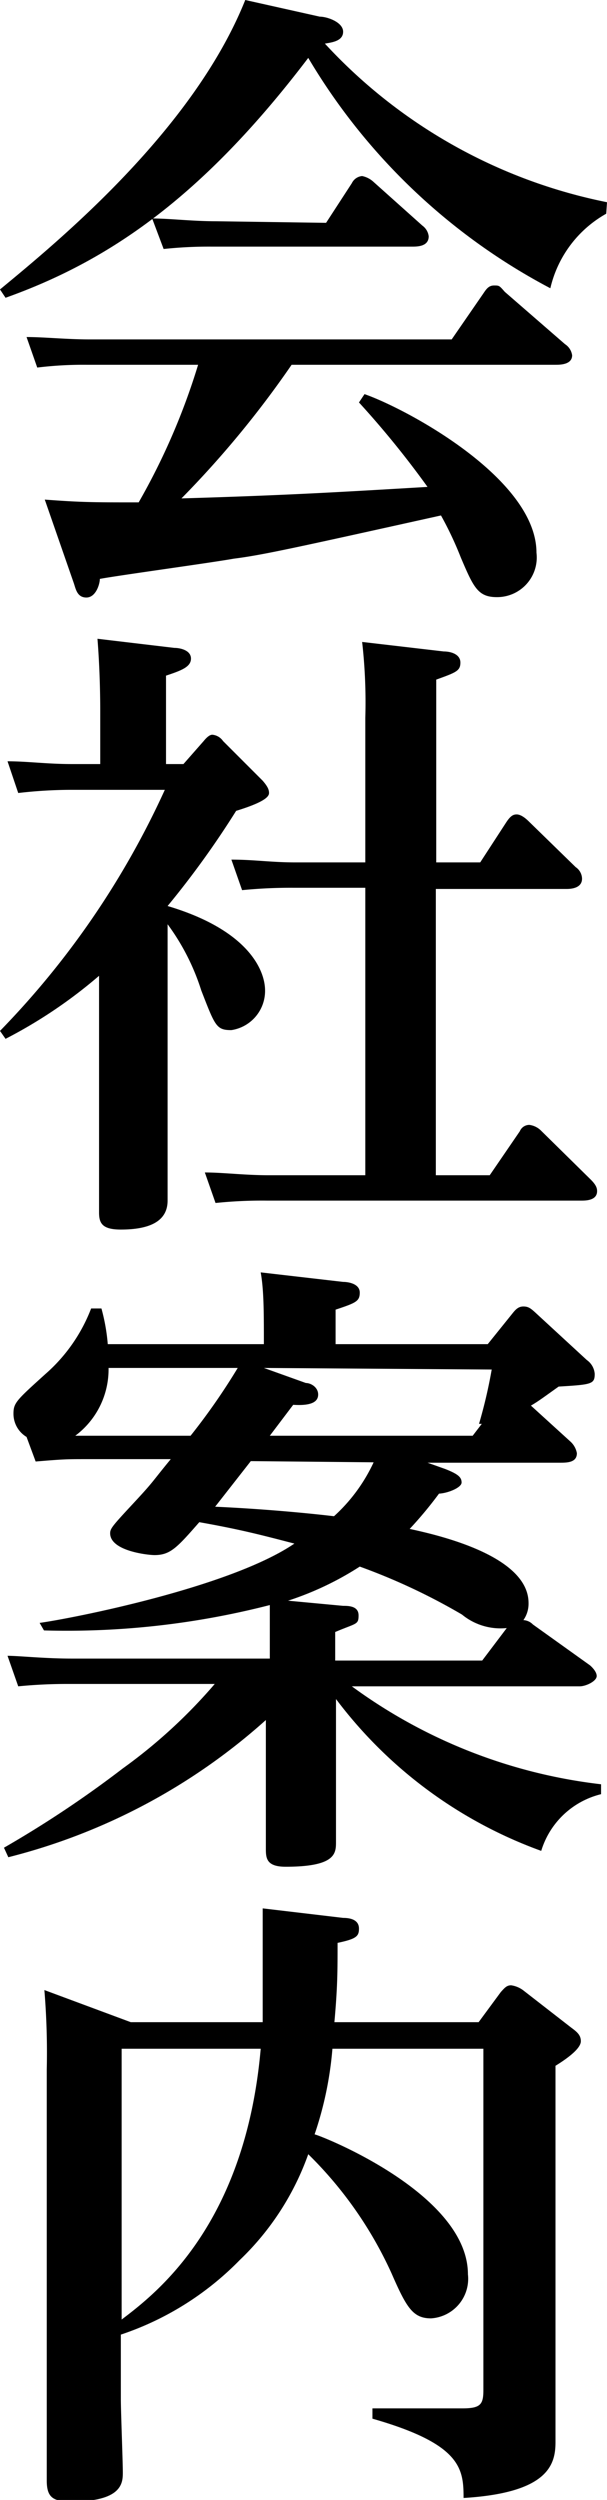
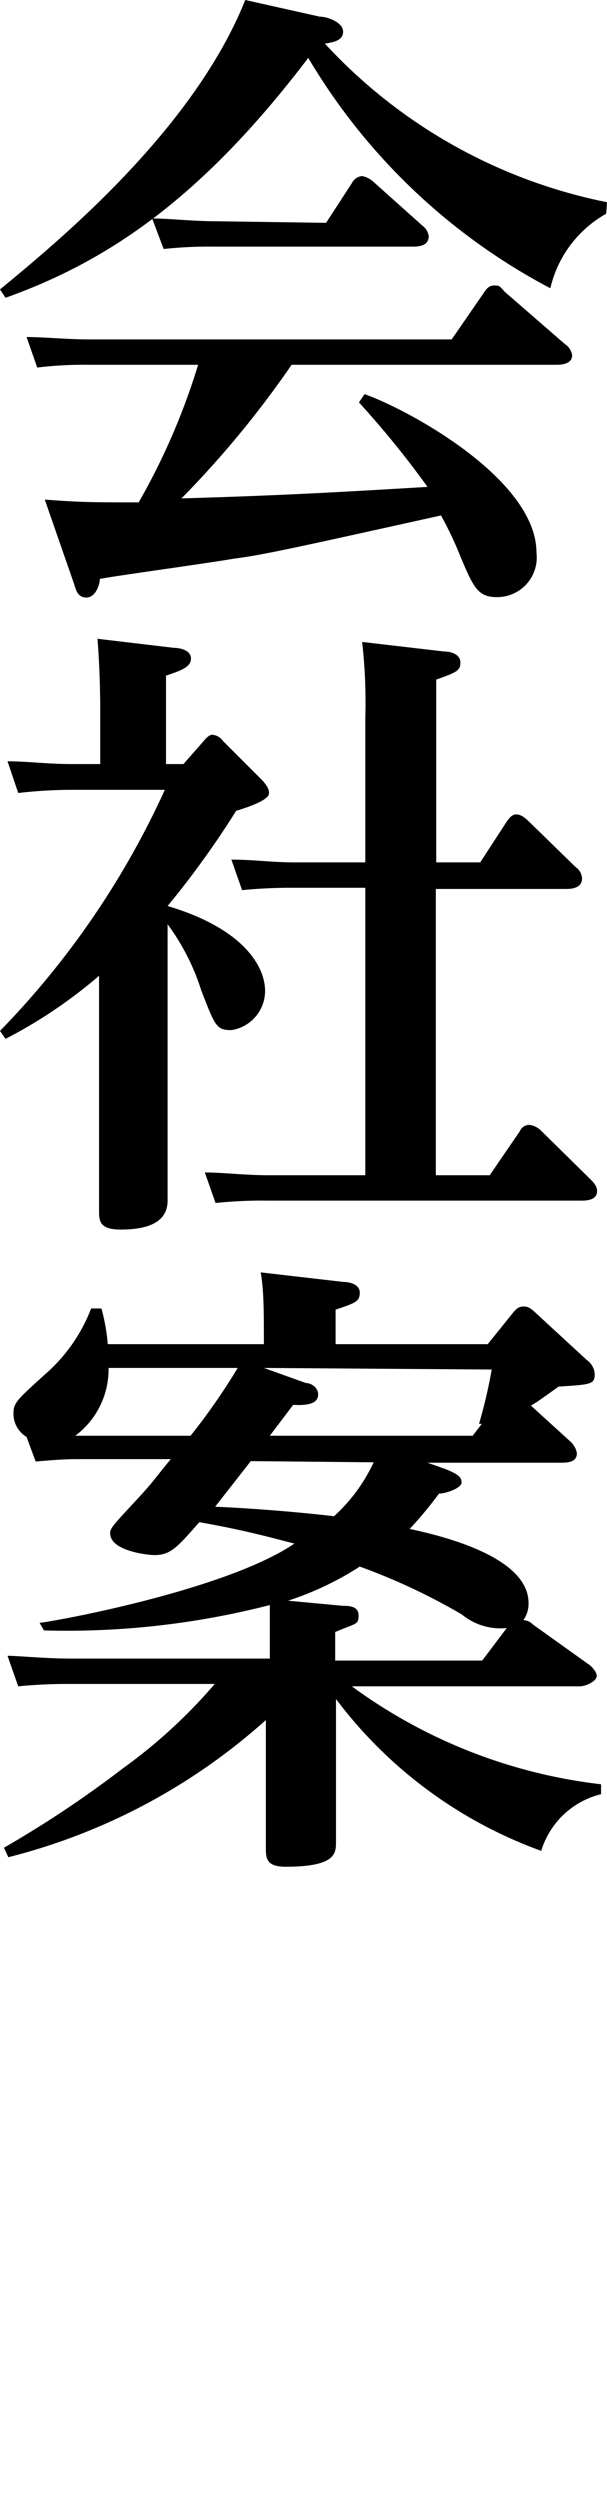
<svg xmlns="http://www.w3.org/2000/svg" viewBox="0 0 15.32 63.05">
  <title>Asset 6</title>
  <g id="Layer_2" data-name="Layer 2">
    <g id="スクロール前ヘッダー">
      <path d="M15.3,5.39a2.91,2.91,0,0,0-1.41,1.88A15.48,15.48,0,0,1,7.78,1.46C5.09,5,2.72,6.59.14,7.51L0,7.3c1.44-1.19,4.87-4,6.19-7.3L8.07.42c.19,0,.59.14.59.38s-.29.27-.46.3a13.21,13.21,0,0,0,7.12,4ZM2.18,9.2a9.55,9.55,0,0,0-1.24.07L.67,8.5c.45,0,1,.06,1.6.06H11.4l.8-1.16c.08-.12.14-.2.27-.2s.13,0,.27.16l1.52,1.32a.4.4,0,0,1,.18.28c0,.24-.31.24-.42.24H7.36a24.84,24.84,0,0,1-2.78,3.37c2.7-.08,4-.16,6.21-.29a23.42,23.42,0,0,0-1.73-2.13l.14-.21c1.06.37,4.34,2.13,4.34,4a1,1,0,0,1-1,1.12c-.48,0-.59-.25-.91-1a8.75,8.75,0,0,0-.5-1.06c-3.7.82-4.51,1-5.23,1.09-.55.1-2.9.42-3.38.51,0,.13-.1.47-.34.47s-.27-.23-.32-.37l-.73-2.1c.94.07,1.21.07,2.37.07A16.83,16.83,0,0,0,5,9.2ZM8.23,5.62l.65-1a.32.32,0,0,1,.26-.18.6.6,0,0,1,.29.15l1.23,1.1a.39.39,0,0,1,.16.27c0,.26-.29.26-.42.26H5.35a10.73,10.73,0,0,0-1.22.06l-.29-.77c.45,0,1,.07,1.62.07Z" />
      <path d="M5.14,18.69c.09-.11.16-.16.22-.16a.37.37,0,0,1,.27.16l1,1c.13.15.16.23.16.31s-.08.22-.83.45a22.83,22.83,0,0,1-1.73,2.4c2.05.61,2.46,1.63,2.46,2.13a1,1,0,0,1-.85,1c-.38,0-.41-.1-.76-1a5.71,5.71,0,0,0-.85-1.67v5.35c0,.26,0,1.39,0,1.62,0,.52-.45.73-1.18.73-.47,0-.55-.16-.55-.43s0-1.58,0-1.84V24.61A12.12,12.12,0,0,1,.14,26.2L0,26a21.42,21.42,0,0,0,4.16-6.08H1.76A11.7,11.7,0,0,0,.46,20L.19,19.2c.5,0,1,.07,1.62.07h.72V18c0-.25,0-1-.07-1.89l1.94.23c.15,0,.42.06.42.27s-.24.3-.63.43v2.23h.44Zm4.08-.59a13.5,13.5,0,0,0-.08-1.91l2.06.24c.18,0,.42.07.42.28s-.11.25-.61.43v4.61h1.11l.65-1c.11-.17.18-.21.27-.21s.2.07.31.18l1.18,1.15a.36.36,0,0,1,.16.29c0,.26-.32.26-.4.26H11v7.22h1.36l.76-1.11a.26.26,0,0,1,.24-.16.51.51,0,0,1,.3.15l1.25,1.23c.13.13.16.21.16.29,0,.24-.29.24-.4.24H6.74a11.34,11.34,0,0,0-1.3.06l-.27-.77c.46,0,1,.07,1.62.07H9.22V22.39H7.41a12.47,12.47,0,0,0-1.3.06l-.27-.77c.58,0,1,.07,1.62.07H9.22Z" />
      <path d="M1,40.93c.8-.11,4.8-.89,6.43-2-.81-.21-1.33-.35-2.4-.54-.56.64-.73.83-1.13.83-.16,0-1.12-.1-1.12-.55,0-.12.06-.19.59-.76s.43-.49.94-1.11H2.19c-.51,0-.57,0-1.29.06l-.23-.62a.68.68,0,0,1-.33-.59c0-.27.08-.34.81-1A4.18,4.18,0,0,0,2.3,33h.26a4.87,4.87,0,0,1,.16.9H6.66c0-.8,0-1.36-.08-1.81l2.08.24c.14,0,.42.05.42.27s-.1.26-.61.43v.87h3.84l.62-.77c.08-.1.15-.18.28-.18s.19.05.33.18l1.27,1.17a.47.47,0,0,1,.2.35c0,.26-.08.27-.91.32-.38.27-.51.37-.7.48l1,.91a.52.52,0,0,1,.16.29c0,.22-.21.24-.4.24H10.79l.45.16c.33.13.41.21.41.34s-.35.27-.57.28a10,10,0,0,1-.74.89c.74.16,3,.68,3,1.87a.72.72,0,0,1-.13.43.36.36,0,0,1,.24.11L14.89,42s.17.14.17.27-.27.26-.43.26H8.88A13.2,13.2,0,0,0,15.17,45v.25a2.1,2.1,0,0,0-1.51,1.43,11.28,11.28,0,0,1-5.18-3.83v1.75c0,.27,0,1.56,0,1.85s0,.63-1.27.63c-.48,0-.5-.21-.5-.45,0-.08,0-1.55,0-1.84V43.38A15.35,15.35,0,0,1,.21,46.84L.1,46.6a27.32,27.32,0,0,0,3-2,13.21,13.21,0,0,0,2.32-2.13H1.74a12.54,12.54,0,0,0-1.28.06l-.27-.77c.29,0,.93.07,1.62.07h5c0-.07,0-.77,0-1.35a20.56,20.56,0,0,1-5.7.64Zm3.81-4.72A16.2,16.2,0,0,0,6,34.5H2.74a2.09,2.09,0,0,1-.84,1.71Zm1.52.64L5.43,38c1.12.05,2.24.15,3,.24a4.24,4.24,0,0,0,1-1.36Zm.33-2.35,1.06.38c.13,0,.31.11.31.29s-.16.29-.63.26l-.59.78h5.12l.23-.3-.07,0a12.4,12.4,0,0,0,.32-1.37Zm2,6c.13,0,.39,0,.39.24s-.05.19-.59.42v.72h3.71l.62-.82a1.53,1.53,0,0,1-1.13-.34,15.54,15.54,0,0,0-2.58-1.21,7.75,7.75,0,0,1-1.81.86Z" />
-       <path d="M8.66,48.37c.24,0,.4.08.4.27S9,48.9,8.52,49c0,.71,0,1.11-.08,2h3.64l.56-.76c.1-.11.15-.17.26-.17a.66.66,0,0,1,.31.13l1.21.94c.15.11.24.19.24.34s-.22.36-.64.62v7.38c0,.34,0,1.81,0,2.11,0,.56-.17,1.28-2.32,1.41,0-.74-.06-1.36-2.3-2v-.26l2.27,0c.46,0,.53-.1.53-.46V51.67H8.39a8.93,8.93,0,0,1-.45,2.16c.08,0,3.87,1.47,3.87,3.53a1,1,0,0,1-.93,1.11c-.46,0-.62-.27-1-1.14a10,10,0,0,0-2.1-3A6.88,6.88,0,0,1,6.05,57a7.53,7.53,0,0,1-3,1.88v1.63c0,.29.05,1.58.05,1.84s0,.74-1.3.74c-.46,0-.62-.1-.62-.53s0-1.7,0-2V52.19a19.15,19.15,0,0,0-.06-2L3.3,51H6.63c0-.47,0-.68,0-1.25,0-.88,0-1.15,0-1.62ZM3.07,58.5c.87-.66,3.12-2.38,3.51-6.83H3.07Z" />
    </g>
  </g>
</svg>